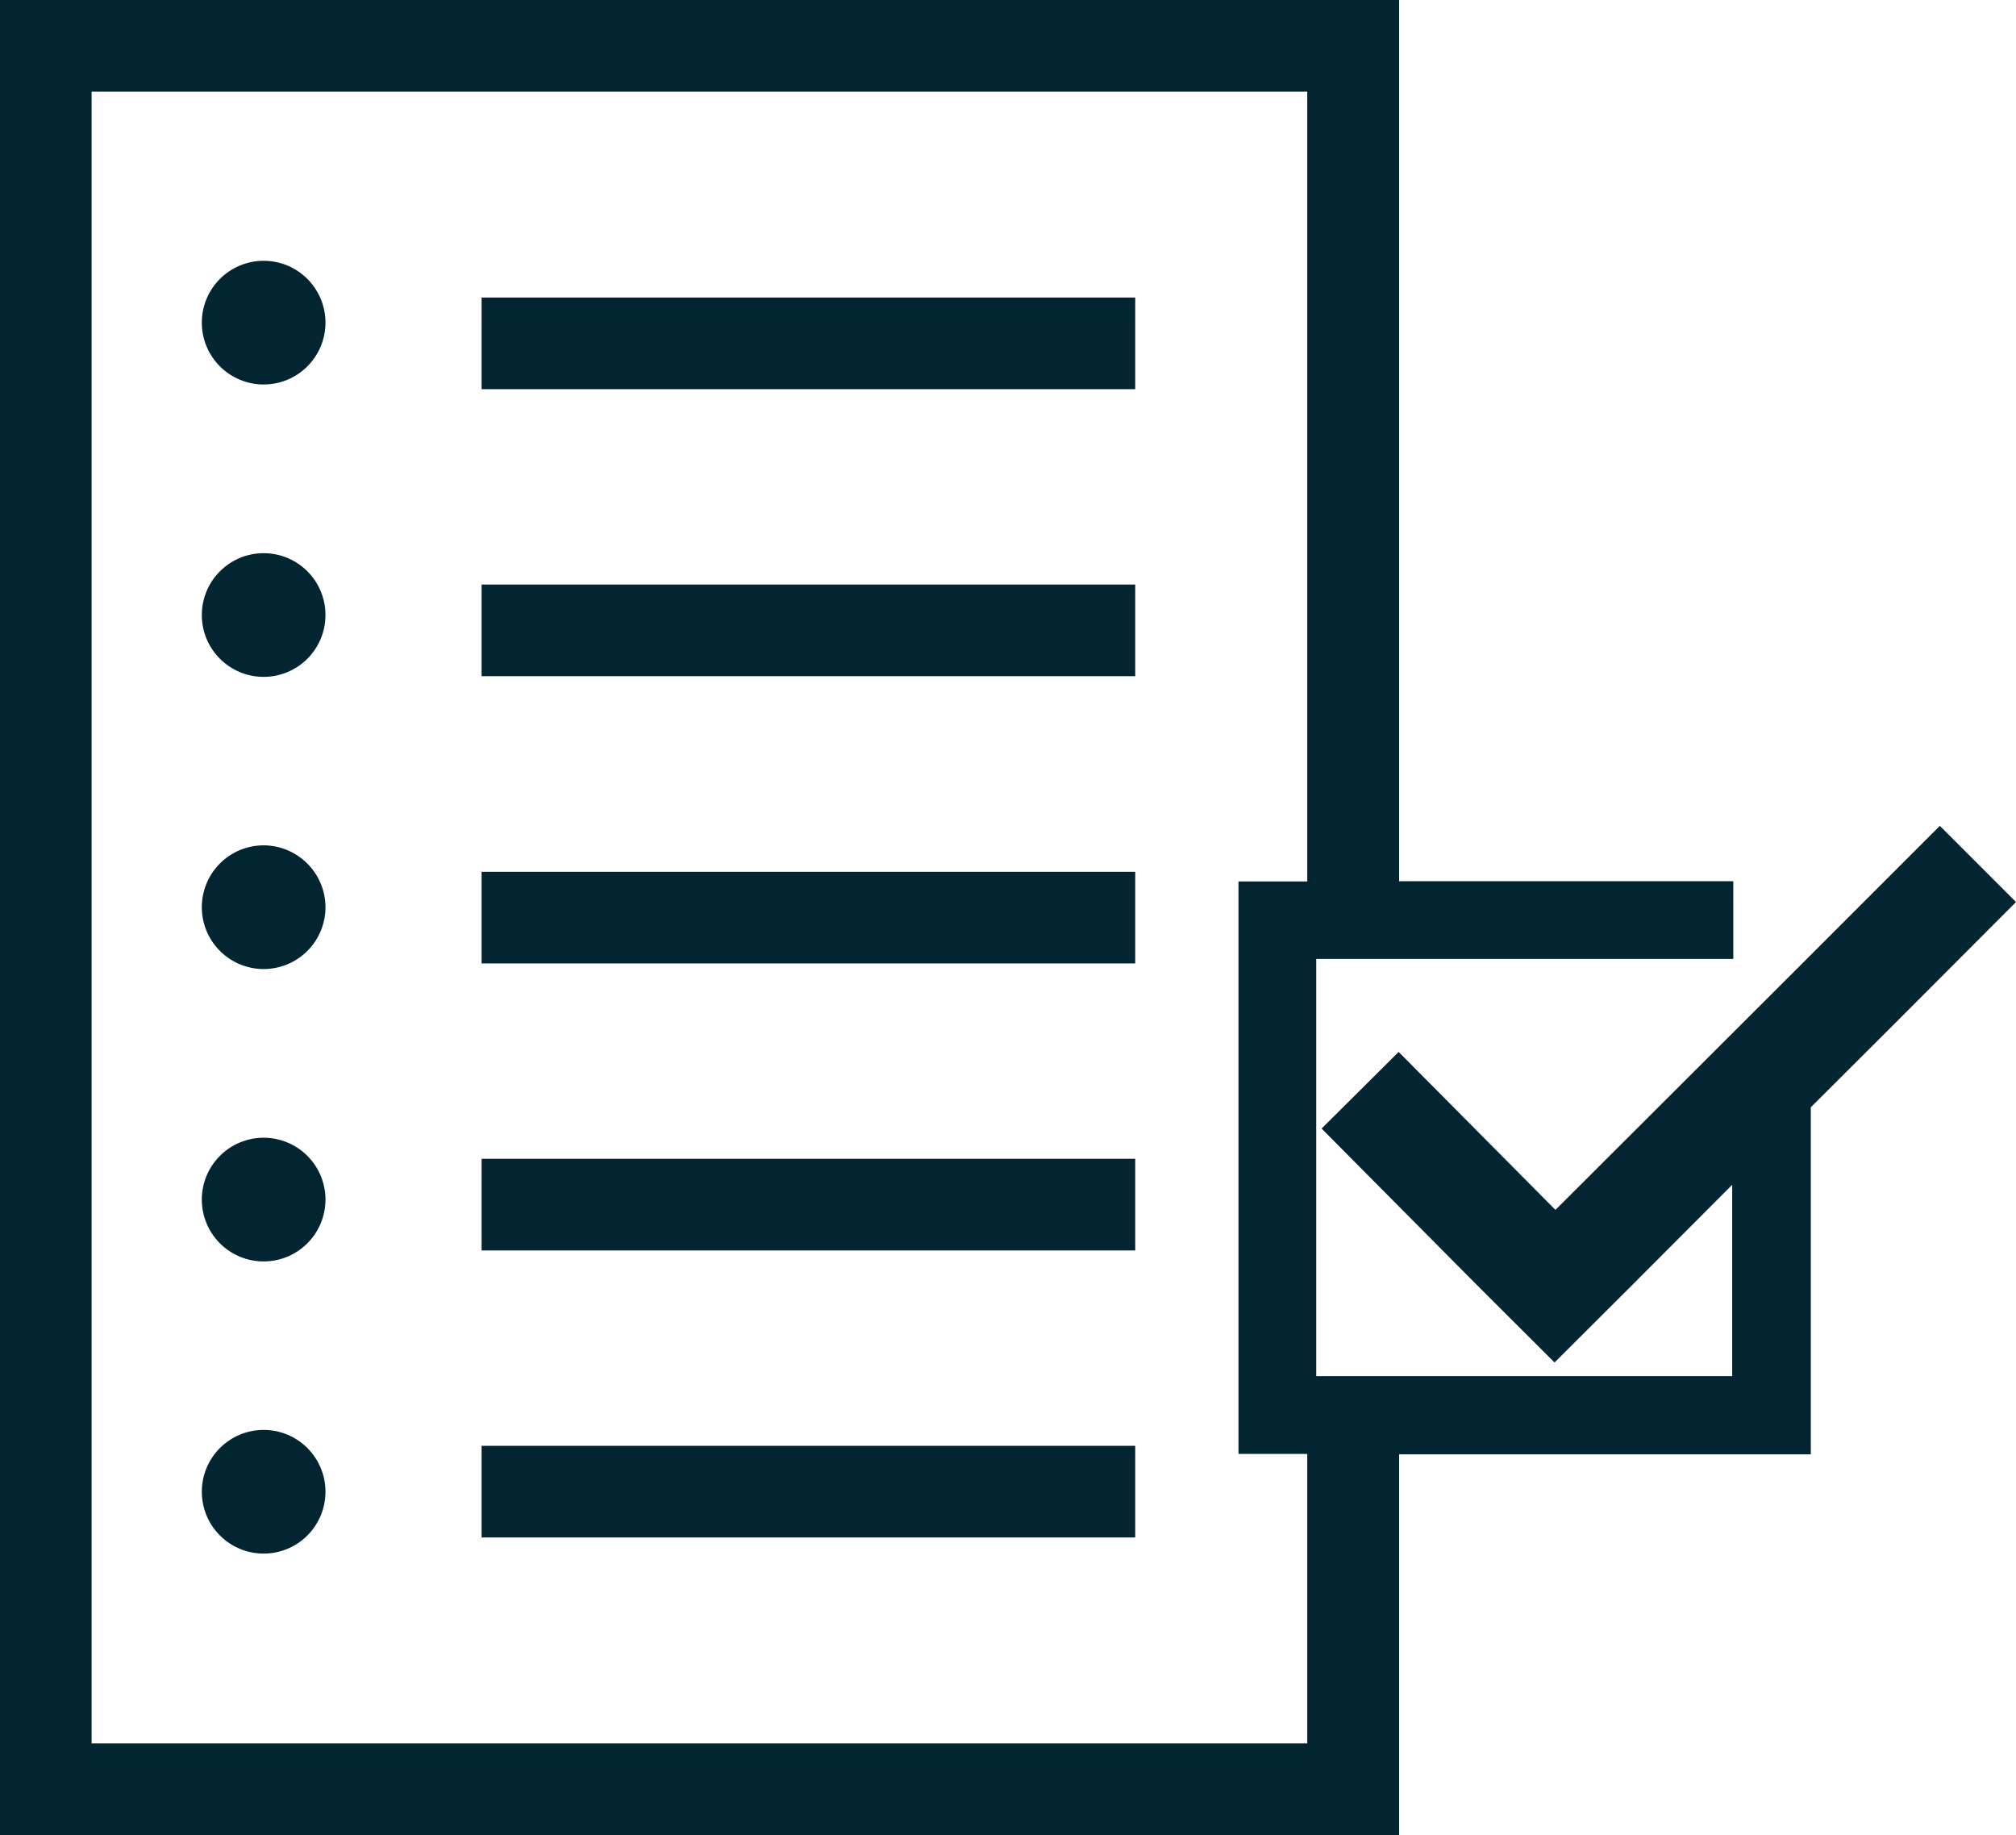
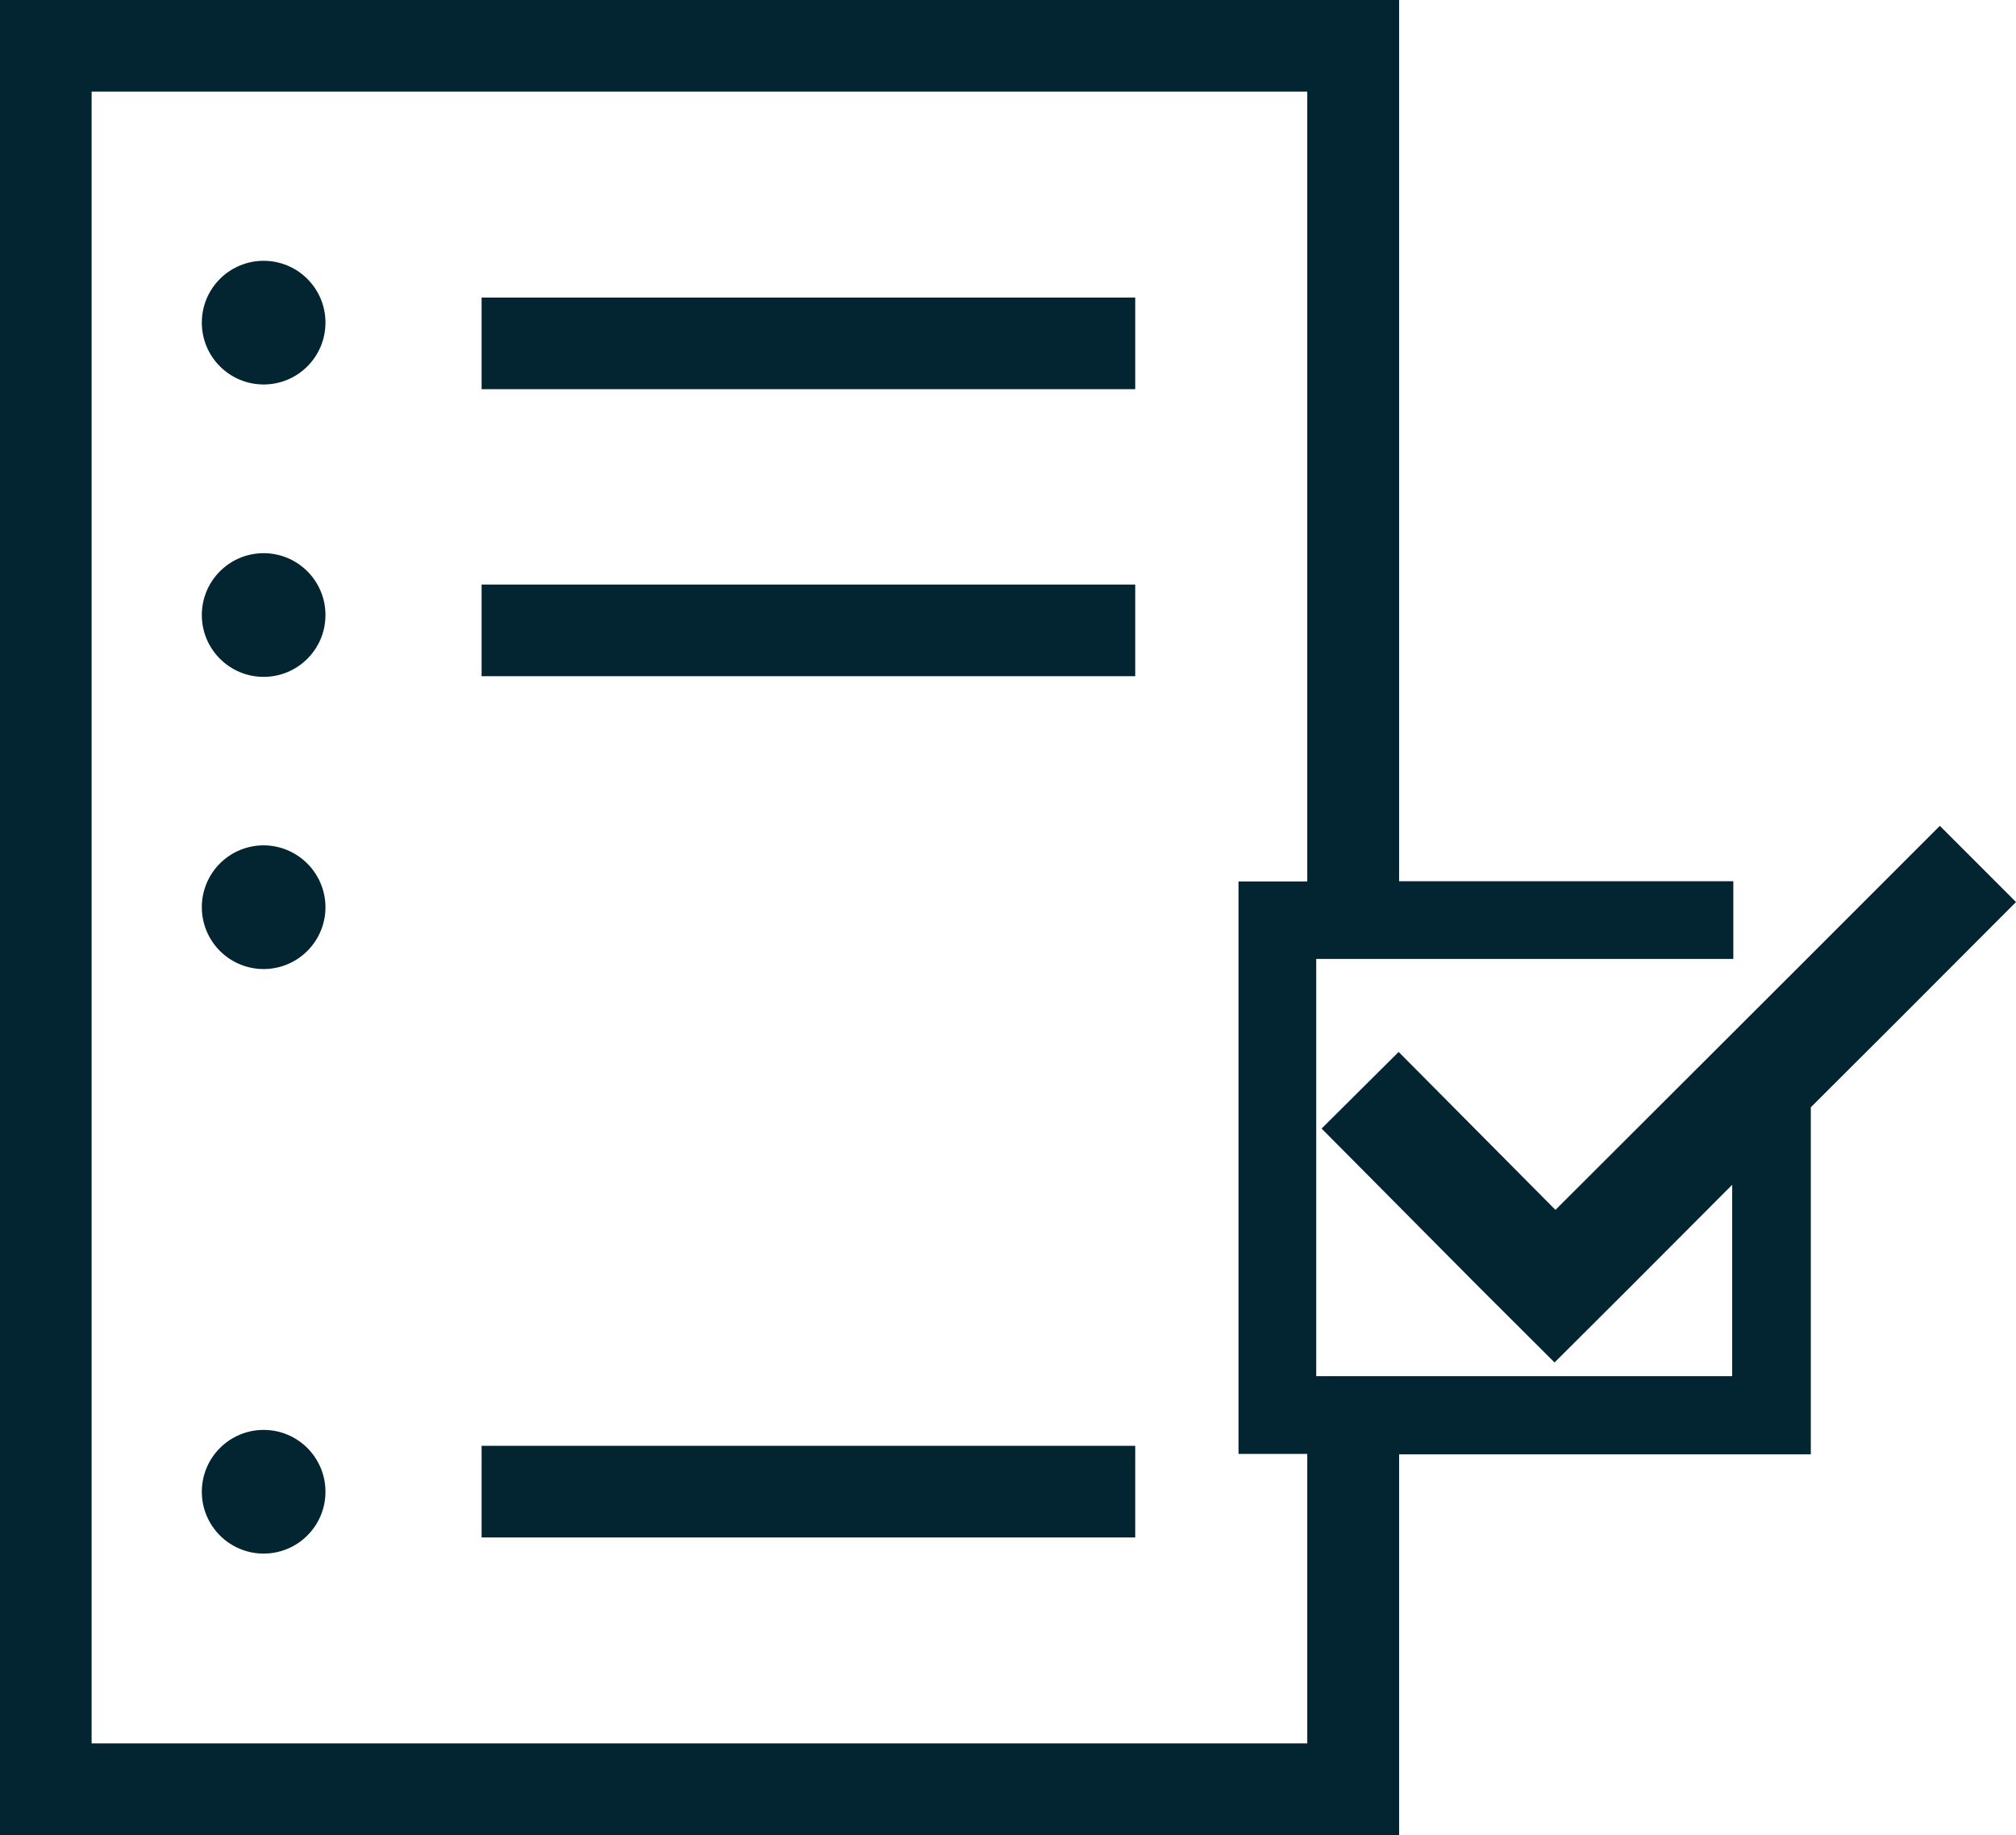
<svg xmlns="http://www.w3.org/2000/svg" xmlns:ns1="http://sodipodi.sourceforge.net/DTD/sodipodi-0.dtd" xmlns:ns2="http://www.inkscape.org/namespaces/inkscape" viewBox="0 0 90 81.91" version="1.1" id="svg52" ns1:docname="features-rezultate-te-kenaqshme.svg" ns2:version="0.92.4 (5da689c313, 2019-01-14)">
  <ns1:namedview pagecolor="#ffffff" bordercolor="#666666" borderopacity="1" objecttolerance="10" gridtolerance="10" guidetolerance="10" ns2:pageopacity="0" ns2:pageshadow="2" ns2:window-width="1920" ns2:window-height="1012" id="namedview54" showgrid="false" ns2:zoom="2.881211" ns2:cx="45" ns2:cy="40.955002" ns2:window-x="0" ns2:window-y="0" ns2:window-maximized="1" ns2:current-layer="svg52" />
  <defs id="defs36">
    <style id="style34">.cls-1{fill:#032532;}</style>
  </defs>
  <g id="Layer_2" data-name="Layer 2">
    <g id="Layer_1-2" data-name="Layer 1">
      <g id="Group_668" data-name="Group 668">
        <rect id="Rectangle_73" data-name="Rectangle 73" class="cls-1" x="21.5" y="13.28" width="29.18" height="4.09" style="fill:#032532" />
        <rect id="Rectangle_74" data-name="Rectangle 74" class="cls-1" x="21.5" y="26.09" width="29.18" height="4.09" style="fill:#032532" />
-         <rect id="Rectangle_75" data-name="Rectangle 75" class="cls-1" x="21.5" y="38.91" width="29.18" height="4.09" style="fill:#032532" />
-         <rect id="Rectangle_76" data-name="Rectangle 76" class="cls-1" x="21.5" y="51.72" width="29.18" height="4.09" style="fill:#032532" />
        <rect id="Rectangle_77" data-name="Rectangle 77" class="cls-1" x="21.5" y="64.53" width="29.18" height="4.09" style="fill:#032532" />
        <circle id="Ellipse_158" data-name="Ellipse 158" class="cls-1" cx="11.77" cy="14.4" r="2.76" style="fill:#032532" />
        <circle id="Ellipse_159" data-name="Ellipse 159" class="cls-1" cx="11.77" cy="27.45" r="2.76" style="fill:#032532" />
        <path id="Path_57" data-name="Path 57" class="cls-1" d="m 11.77,37.73 a 2.76,2.76 0 1 0 2.76,2.76 2.77,2.77 0 0 0 -2.76,-2.76 z" ns2:connector-curvature="0" style="fill:#032532" />
-         <path id="Path_58" data-name="Path 58" class="cls-1" d="m 11.77,50.78 a 2.76,2.76 0 1 0 2.76,2.76 2.76,2.76 0 0 0 -2.76,-2.76 z" ns2:connector-curvature="0" style="fill:#032532" />
+         <path id="Path_58" data-name="Path 58" class="cls-1" d="m 11.77,50.78 z" ns2:connector-curvature="0" style="fill:#032532" />
        <circle id="Ellipse_160" data-name="Ellipse 160" class="cls-1" cx="11.77" cy="66.58" r="2.76" style="fill:#032532" />
        <path id="Path_59" data-name="Path 59" class="cls-1" d="m 90,40.26 -3.4,-3.4 -6,6 -11.16,11.14 -7,-7.05 -3.44,3.42 7,7.05 3.4,3.39 3.4,-3.39 4.53,-4.54 v 8.54 H 58.76 V 42.8 H 77.38 V 39.33 H 62.46 V 0 H 0 v 81.91 h 62.46 v -17 H 80.84 V 49.42 l 3.87,-3.86 z M 58.36,77.81 H 4.09 V 4.09 h 54.27 v 35.25 h -3.07 v 25.55 h 3.07 z" ns2:connector-curvature="0" style="fill:#032532" />
      </g>
    </g>
  </g>
</svg>